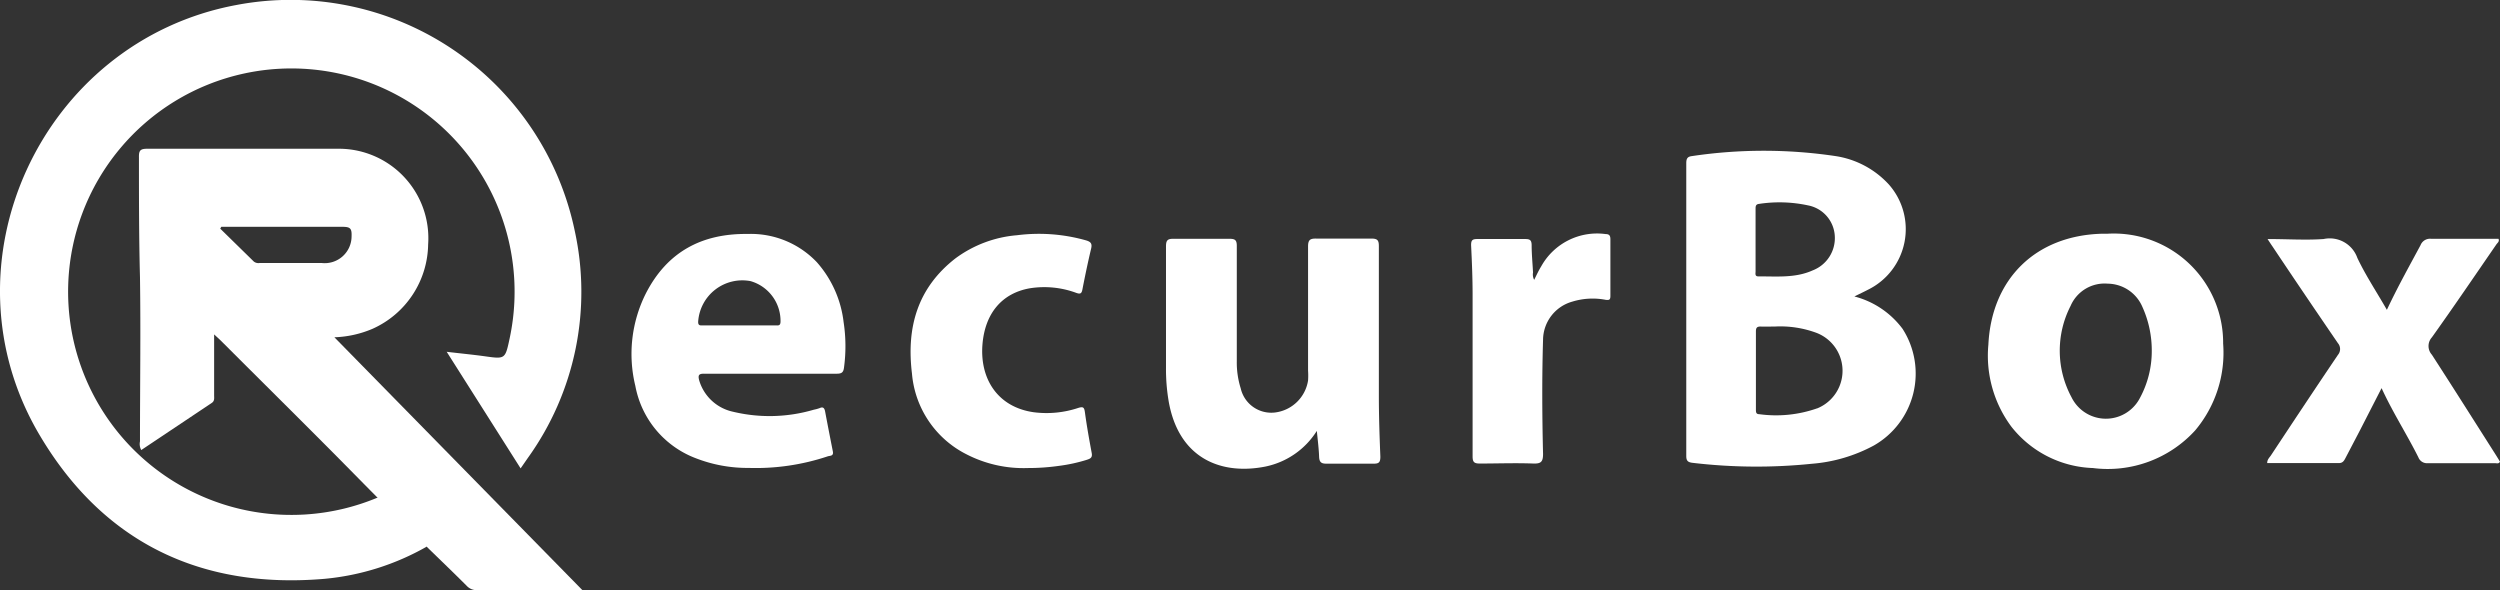
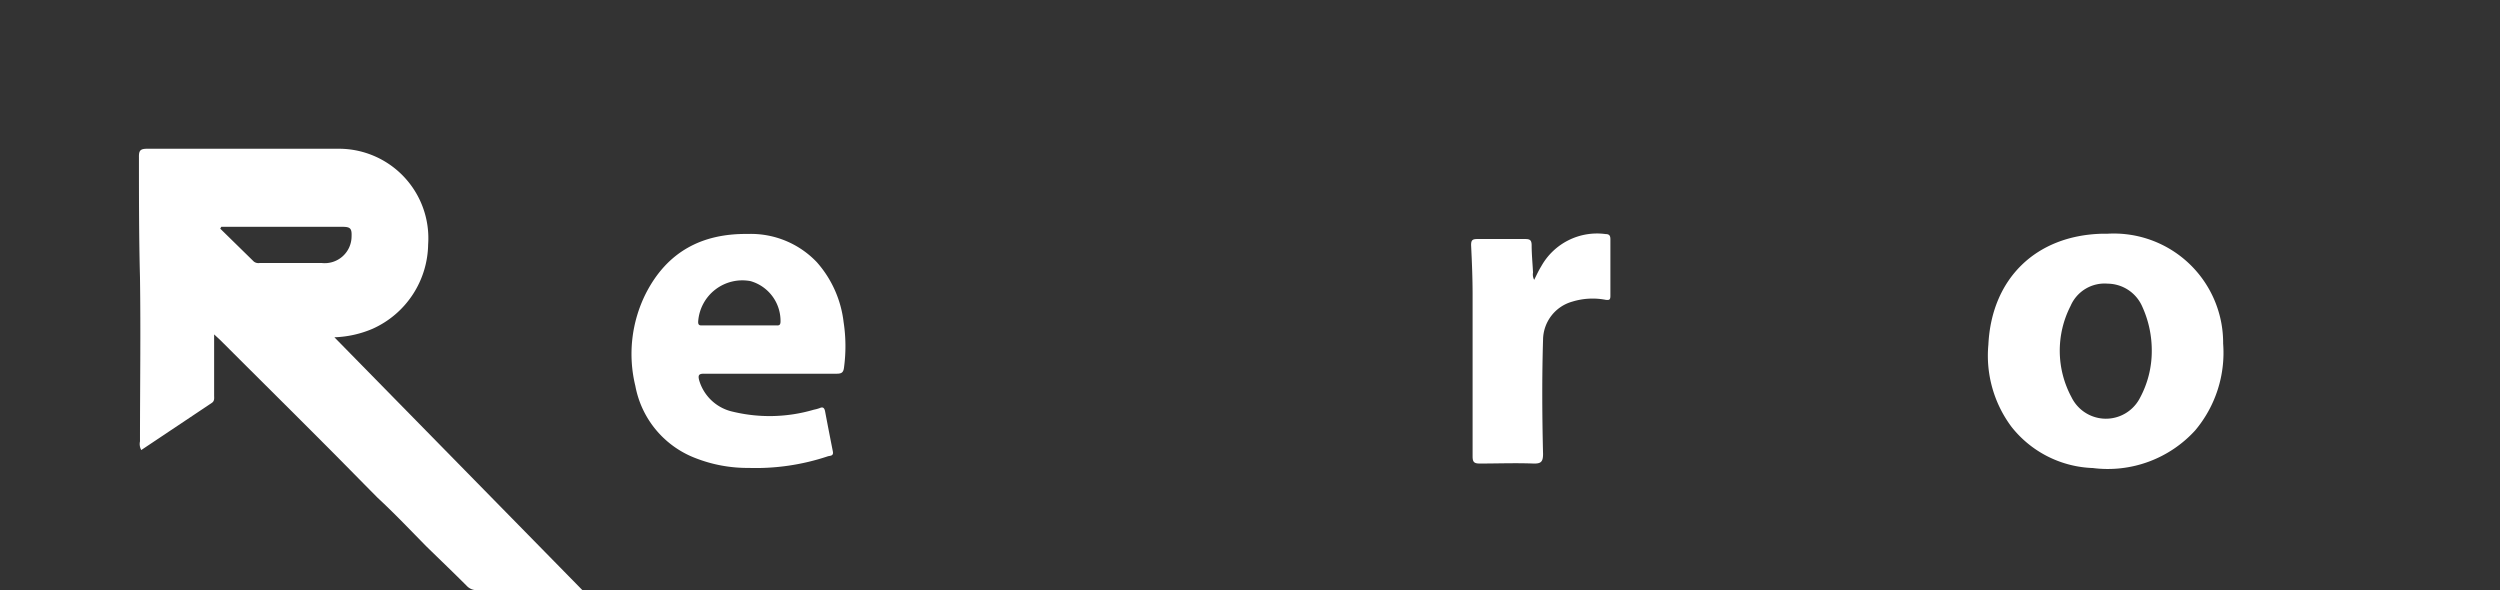
<svg xmlns="http://www.w3.org/2000/svg" viewBox="0 0 216.81 51.2">
  <rect x="0" y="0" width="216.81" height="51.2" fill="#333333" stroke="none" />
  <defs>
    <style>.cls-1{fill:#fff;}</style>
  </defs>
  <g id="Layer_2" data-name="Layer 2">
    <g id="Layer_1-2" data-name="Layer 1">
-       <path class="cls-1" d="M37,47.41a22,22,0,0,1-8.87,2.79C17.44,51.11,9,47.06,3.5,37.84-5.4,23,3.54,3.58,20.52.43A25.17,25.17,0,0,1,49.84,20a24.68,24.68,0,0,1-4.06,19.71l-.63.91L38.74,30.51c1.18.14,2.22.24,3.25.38,1.83.26,1.82.27,2.21-1.55A19.36,19.36,0,1,0,32.73,43.16c.23-.06.37.11.5.24,1.2,1.18,2.38,2.37,3.56,3.56A.56.56,0,0,1,37,47.41Z" />
-       <path class="cls-1" d="M114.2,37.37a6.91,6.91,0,0,1-4.45,3.09c-3.87.77-7.54-.71-8.4-5.67a16.64,16.64,0,0,1-.23-2.91c0-3.5,0-7,0-10.5,0-.51.11-.68.65-.67,1.62,0,3.24,0,4.86,0,.48,0,.63.11.63.62,0,3.32,0,6.65,0,10a7.47,7.47,0,0,0,.34,2.35,2.72,2.72,0,0,0,3,2.09A3.31,3.31,0,0,0,113.44,33a6.12,6.12,0,0,0,0-.86c0-3.59,0-7.18,0-10.76,0-.57.17-.7.71-.69,1.59,0,3.19,0,4.79,0,.54,0,.64.17.64.67q0,6.48,0,13c0,1.75.06,3.5.13,5.24,0,.46-.1.62-.58.61-1.37,0-2.75,0-4.12,0-.43,0-.58-.14-.61-.55C114.38,39,114.29,38.25,114.2,37.37Z" />
-       <path class="cls-1" d="M207,26.87c.94-2,1.94-3.78,2.92-5.61a.88.88,0,0,1,.92-.55c1.95,0,3.9,0,5.84,0,.1.24-.09.35-.18.48-1.86,2.7-3.7,5.41-5.6,8.07a1.12,1.12,0,0,0,0,1.5c1.89,2.92,3.74,5.85,5.61,8.79l.3.49c-.11.21-.29.13-.42.13-1.95,0-3.9,0-5.85,0a.8.8,0,0,1-.81-.51c-1-2-2.21-3.87-3.19-6l-1.88,3.67-1.26,2.41c-.13.25-.25.43-.59.42h-6.19c0-.31.19-.47.32-.66,1.93-2.92,3.86-5.83,5.82-8.73a.78.78,0,0,0,0-1q-2.87-4.19-5.69-8.41c-.12-.17-.24-.36-.42-.63,1.7,0,3.29.11,4.86,0a2.54,2.54,0,0,1,2.93,1.64C205.15,23.87,206.1,25.3,207,26.87Z" />
-       <path class="cls-1" d="M89.15,40.59a10.79,10.79,0,0,1-5.33-1.19,8.65,8.65,0,0,1-4.73-7c-.49-4,.47-7.43,3.78-10a10.41,10.41,0,0,1,5.33-2,15,15,0,0,1,6,.45c.39.12.53.27.43.7-.28,1.18-.53,2.37-.76,3.56-.07.36-.19.41-.53.29A8,8,0,0,0,89.32,25c-2.41.42-3.91,2.16-4.12,4.91-.22,2.94,1.31,5.39,4.44,5.84a8.71,8.71,0,0,0,3.86-.37c.45-.14.53-.05.59.39.16,1.18.37,2.35.59,3.53.07.4-.13.48-.44.58a14,14,0,0,1-2.39.52A19,19,0,0,1,89.15,40.59Z" />
      <path class="cls-1" d="M133.05,24.27c.2-.4.38-.8.61-1.17a5.54,5.54,0,0,1,5.59-2.8c.3,0,.41.13.41.44q0,2.46,0,4.92c0,.32-.08.39-.42.34a6,6,0,0,0-2.89.16,3.47,3.47,0,0,0-2.53,3.31c-.1,3.3-.08,6.6,0,9.9,0,.68-.18.85-.84.83-1.55-.06-3.1,0-4.65,0-.51,0-.62-.15-.62-.63q0-7,0-14c0-1.44-.06-2.88-.13-4.31,0-.41.1-.53.52-.53,1.39,0,2.79,0,4.18,0,.4,0,.54.1.55.51,0,.8.08,1.59.12,2.39A1,1,0,0,0,133.05,24.27Z" />
      <path class="cls-1" d="M29,29.25a9.17,9.17,0,0,0,3.32-.74,8.15,8.15,0,0,0,4.81-7.31,7.76,7.76,0,0,0-7.68-8.3c-5.56,0-11.12,0-16.68,0-.61,0-.73.16-.72.74,0,3.47,0,6.95.09,10.42.07,4.74,0,9.48,0,14.22a1.08,1.08,0,0,0,.11.75l6.12-4.09c.25-.17.2-.41.2-.65,0-1.2,0-2.4,0-3.59V29c.3.28.46.42.62.58,2.94,2.94,5.9,5.87,8.84,8.82,1.58,1.58,3.14,3.18,4.72,4.77C34.21,44.52,35.61,46,37,47.41c1.16,1.13,2.33,2.25,3.47,3.39a1.17,1.17,0,0,0,.93.38c2.88,0,5.76,0,8.64,0,.18,0,.39.08.47,0Zm-1.05-6.44c-1.81,0-3.63,0-5.44,0a.64.64,0,0,1-.5-.13l-2.91-2.85.09-.16H29.68c.71,0,.84.14.81.85A2.33,2.33,0,0,1,27.91,22.81Z" />
-       <path class="cls-1" d="M165,28.52a7.59,7.59,0,0,0-4.18-2.81c.46-.23.83-.4,1.19-.59A5.85,5.85,0,0,0,163.81,16a7.87,7.87,0,0,0-4.6-2.46,42.24,42.24,0,0,0-12.5,0c-.4.05-.47.26-.47.63q0,12.69,0,25.37c0,.43.14.55.56.6a47,47,0,0,0,10.33.08,13.56,13.56,0,0,0,5.37-1.58A7.18,7.18,0,0,0,165,28.52Zm-12.75-7.66V18.13c0-.23,0-.42.32-.45a11.74,11.74,0,0,1,4.22.13,2.86,2.86,0,0,1,2.33,2.64,3,3,0,0,1-1.92,3c-1.51.68-3.12.51-4.71.52-.32,0-.24-.26-.24-.43Zm5.32,14.56a10.73,10.73,0,0,1-5,.5c-.29,0-.29-.19-.29-.41q0-3.37,0-6.77c0-.32.1-.43.42-.42s.8,0,1.2,0a9,9,0,0,1,3.64.55,3.52,3.52,0,0,1,.07,6.54Z" />
      <path class="cls-1" d="M182.76,20.27l-.46,0c-5.74.15-9.58,3.89-9.86,9.62a10.31,10.31,0,0,0,2,7.12,9.39,9.39,0,0,0,7.06,3.58,10.25,10.25,0,0,0,8.88-3.27,10.46,10.46,0,0,0,2.42-7.52A9.48,9.48,0,0,0,182.76,20.27Zm2.82,14.25a3.32,3.32,0,0,1-5.93-.07,8.5,8.5,0,0,1-.08-7.92,3.21,3.21,0,0,1,3.22-1.93,3.31,3.31,0,0,1,3,2,9.15,9.15,0,0,1,.82,3.84A8.55,8.55,0,0,1,185.58,34.52Z" />
      <path class="cls-1" d="M73.16,27.93a9.48,9.48,0,0,0-2.32-5.19,7.89,7.89,0,0,0-6-2.45c-4-.05-7,1.57-8.84,5.18a11.69,11.69,0,0,0-.9,8,8.33,8.33,0,0,0,5.27,6.28,12.34,12.34,0,0,0,4.54.83,19.71,19.71,0,0,0,6.86-1c.18-.07.54,0,.46-.42-.23-1.17-.46-2.34-.68-3.51-.06-.27-.18-.39-.46-.26a3.23,3.23,0,0,1-.51.14,13.56,13.56,0,0,1-7,.18A3.92,3.92,0,0,1,60.64,33c-.14-.51,0-.6.48-.59,1.91,0,3.81,0,5.72,0s3.81,0,5.71,0c.44,0,.6-.1.65-.57A13.77,13.77,0,0,0,73.16,27.93Zm-5.91.29H61c-.24,0-.48.06-.45-.36a3.84,3.84,0,0,1,4.54-3.48,3.59,3.59,0,0,1,2.6,3.53C67.68,28.28,67.46,28.22,67.25,28.22Z" />
    </g>
  </g>
</svg>